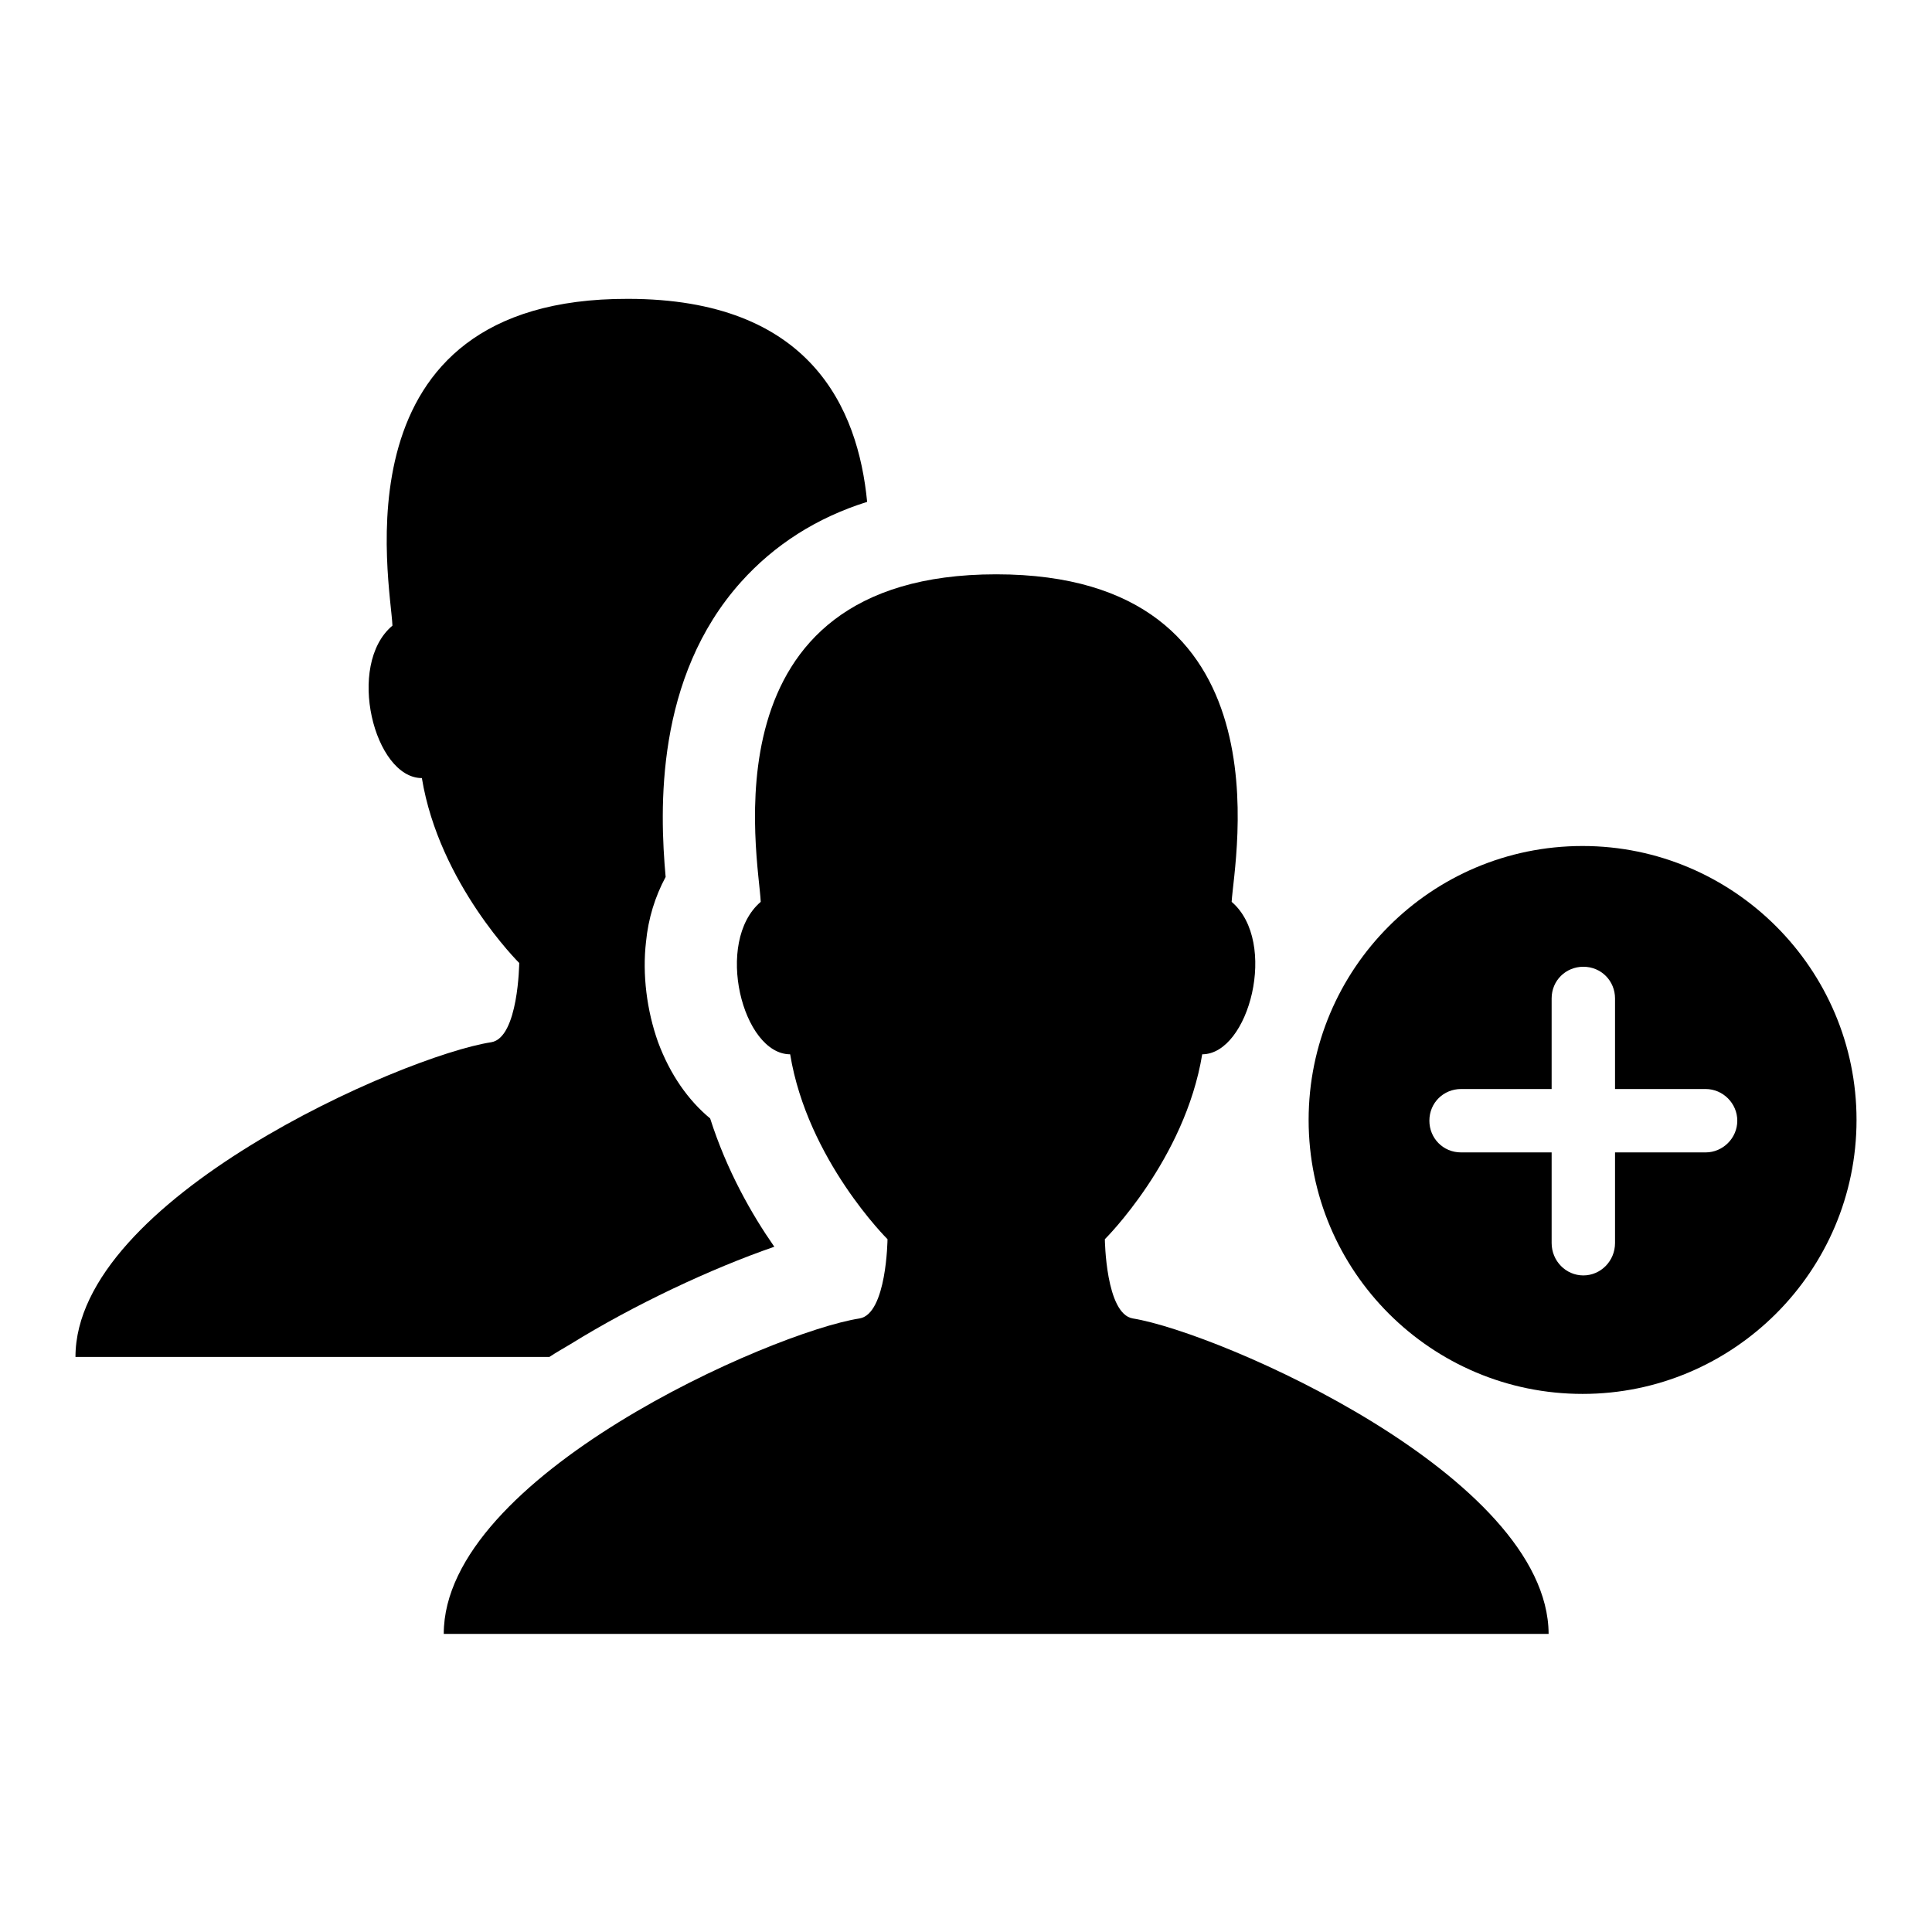
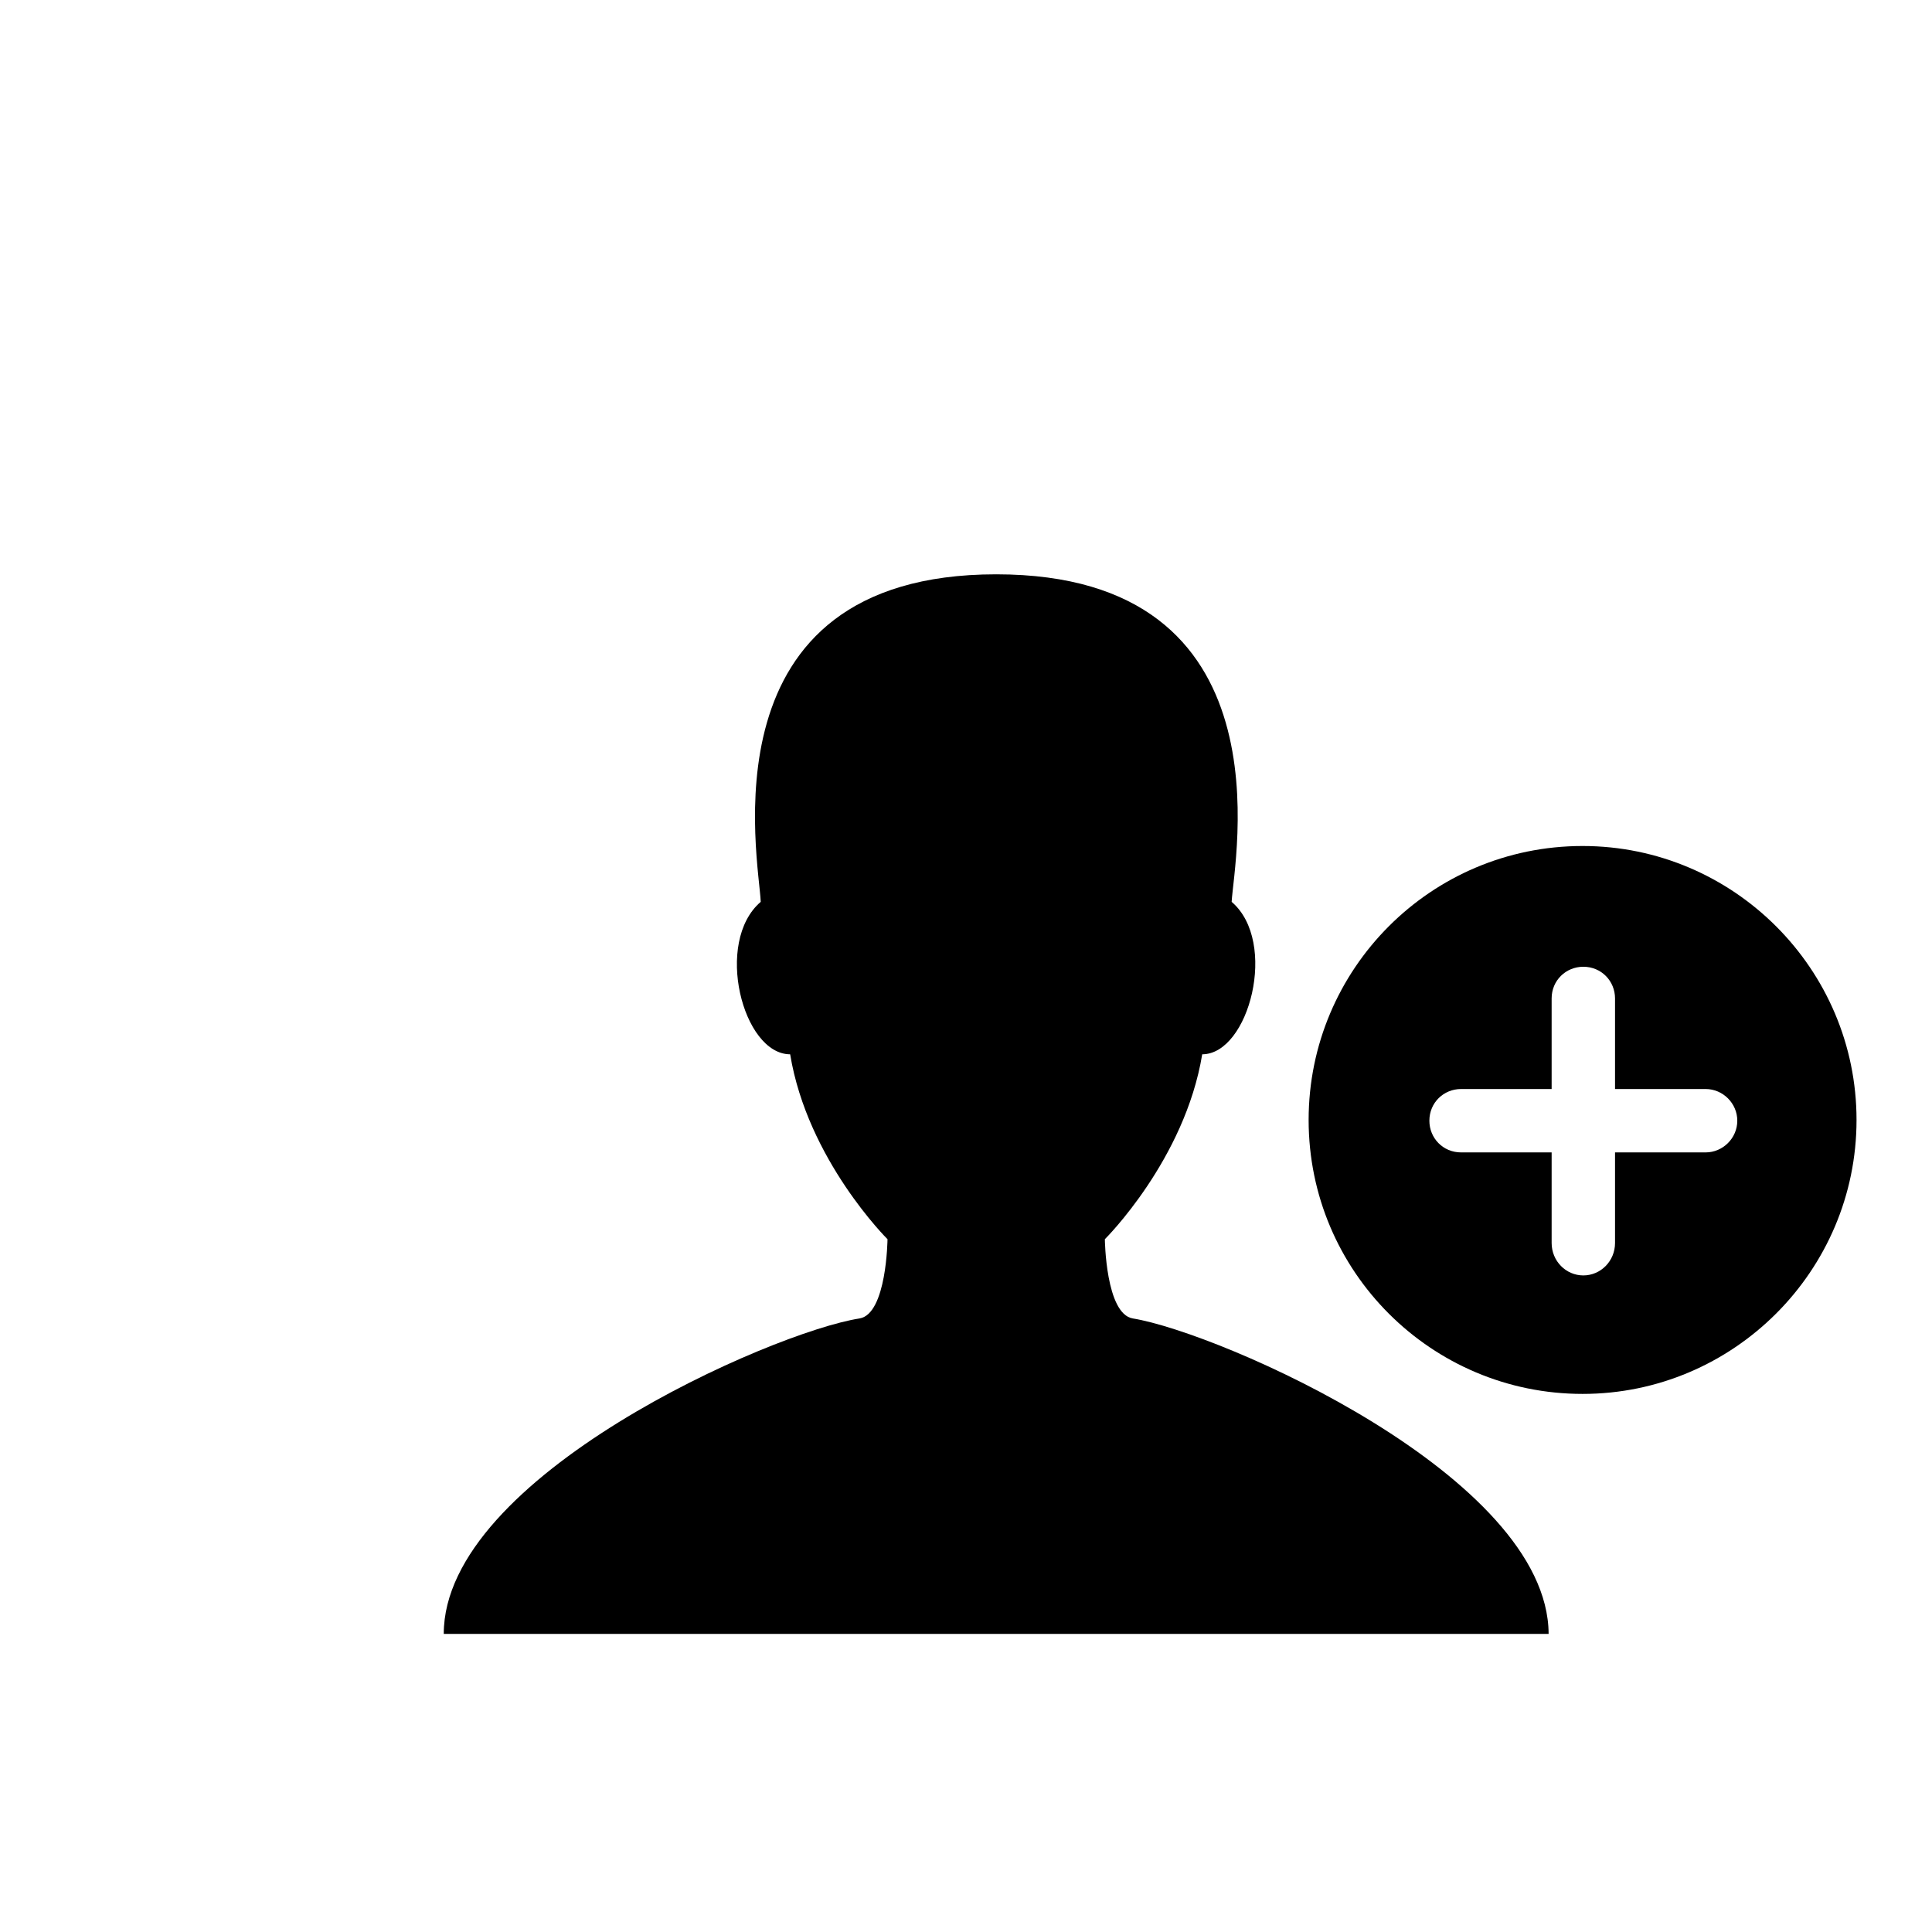
<svg xmlns="http://www.w3.org/2000/svg" version="1.1" x="0px" y="0px" viewBox="0 0 256 256" enable-background="new 0 0 256 256" xml:space="preserve">
  <g>
    <g>
      <path fill="#000000" d="M209.7,112.1c-20.1,0-36.3,16.3-36.3,36.3c0,20.1,16.3,36.3,36.3,36.3s36.3-16.3,36.3-36.3C246,128.4,229.7,112.1,209.7,112.1L209.7,112.1z M226,152.7h-12v12c0,2.4-1.9,4.3-4.2,4.3c-2.3,0-4.2-1.9-4.2-4.3v-12h-12c-2.4,0-4.2-1.9-4.2-4.2c0-2.4,1.9-4.2,4.2-4.2h12v-12c0-2.4,1.9-4.2,4.2-4.2c2.4,0,4.2,1.9,4.2,4.2v12h12c2.3,0,4.2,1.9,4.2,4.2C230.2,150.8,228.3,152.7,226,152.7L226,152.7z" />
      <path fill="#000000" d="M150.1,174.7c-3.6-0.6-3.7-10.5-3.7-10.5s10.6-10.5,12.9-24.5c6.2,0,10.1-14.9,3.9-20.2c0.3-5.5,8-43.4-31.2-43.4c-39.2,0-31.4,37.9-31.2,43.4c-6.2,5.3-2.4,20.2,3.9,20.2c2.3,14,12.9,24.5,12.9,24.5s-0.1,9.9-3.7,10.5c-11.6,1.8-55.1,20.9-55.1,41.8h146.4C205.1,195.6,161.7,176.6,150.1,174.7L150.1,174.7z" />
-       <path fill="#000000" d="M75.6,178.1c8.4-5.2,18.6-10,27-12.9c-3-4.3-6.3-10.1-8.5-17c-2.9-2.4-5.3-5.8-6.9-10.1c-1.5-4.2-2.1-9-1.6-13.3c0.3-3.1,1.2-6,2.6-8.6c-0.8-8.9-1.4-26.4,10-39.1c4.4-4.9,10-8.5,16.7-10.6c-1.2-12.4-7.5-26.9-31.7-26.9C44,39.5,51.8,77.4,52,82.9c-6.2,5.2-2.4,20.2,3.9,20.2c2.3,14,12.9,24.5,12.9,24.5s-0.1,9.9-3.7,10.5C53.4,139.9,10,158.9,10,179.8h62.8C73.7,179.2,74.6,178.7,75.6,178.1L75.6,178.1z" />
    </g>
  </g>
</svg>